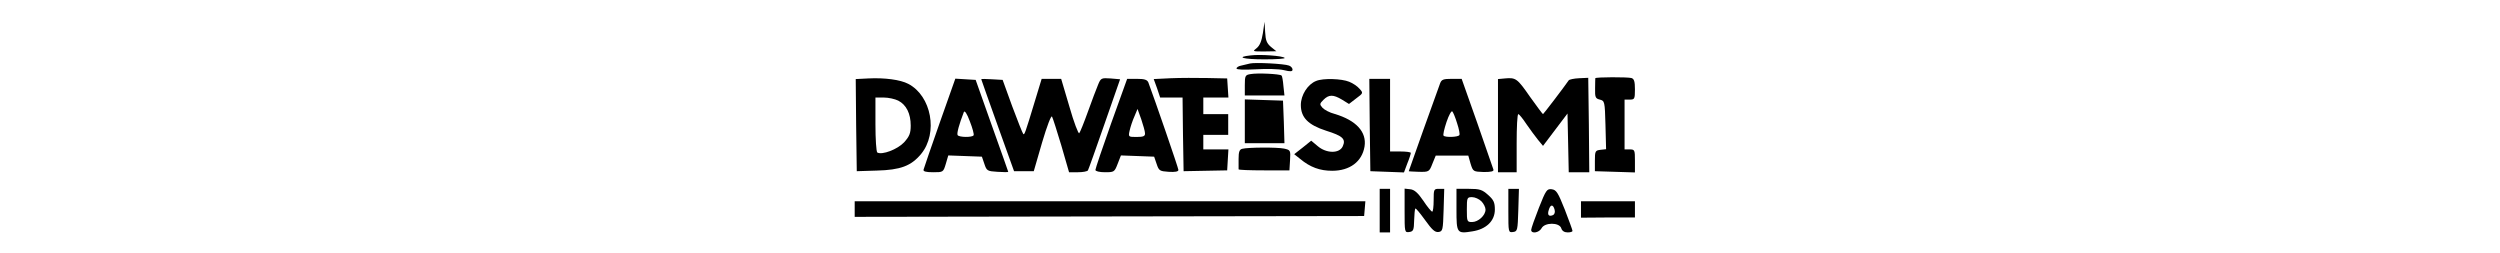
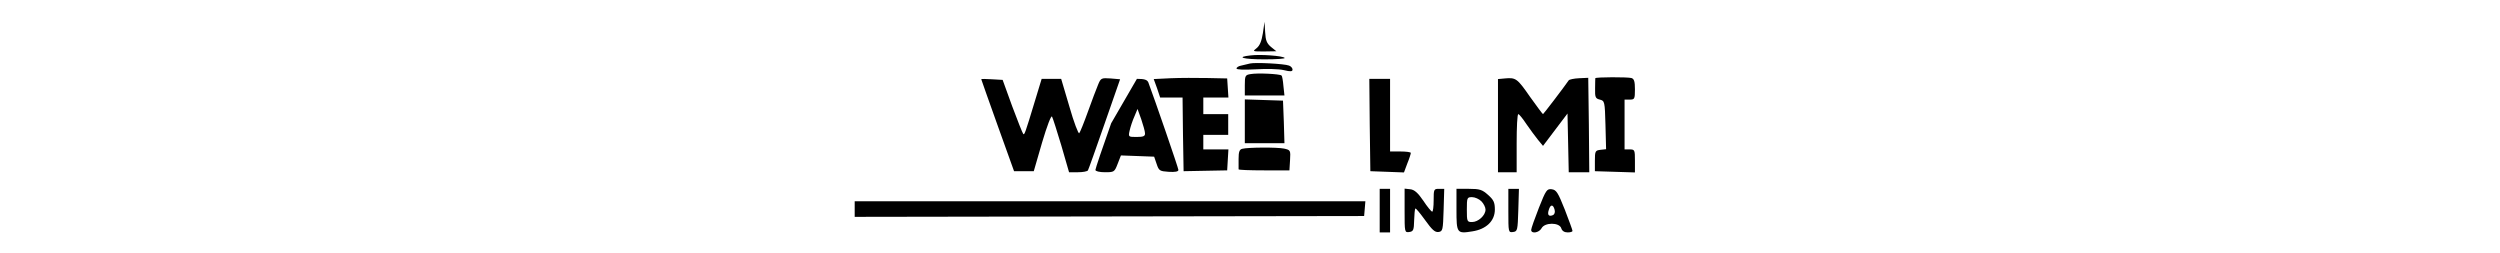
<svg xmlns="http://www.w3.org/2000/svg" version="1.0" height="30pt" viewBox="0 0 395 122" preserveAspectRatio="xMidYMid meet">
  <g transform="translate(0,122) scale(0.1,-0.1)" fill="#000000" stroke="none">
    <path d="M2037 1060 c-6 -38 -15 -60 -30 -72 -21 -16 -20 -16 37 -16 l58 1 -26 21 c-20 17 -26 31 -28 71 l-3 50 -8 -55z" />
    <path d="M1978 953 c-74 -8 -37 -19 67 -19 58 0 101 3 97 7 -9 10 -117 18 -164 12z" />
    <path d="M1975 914 c-11 -3 -30 -7 -42 -10 -13 -2 -23 -9 -23 -14 0 -6 36 -7 93 -4 50 3 111 2 135 -4 33 -8 42 -7 42 3 0 7 -8 16 -17 19 -23 9 -163 16 -188 10z" />
    <path d="M1978 863 c-26 -4 -28 -8 -28 -54 l0 -49 95 0 96 0 -5 46 c-2 25 -6 48 -9 50 -8 8 -117 13 -149 7z" />
-     <path d="M135 842 l-60 -3 2 -222 3 -222 97 3 c113 3 165 22 213 80 83 101 50 280 -62 338 -38 20 -114 30 -193 26z m145 -107 c39 -20 60 -63 60 -120 0 -37 -6 -52 -32 -81 -32 -34 -106 -62 -129 -49 -5 4 -9 64 -9 136 l0 129 40 0 c23 0 54 -7 70 -15z" />
    <path d="M1243 812 c-8 -19 -30 -77 -49 -130 -19 -53 -38 -100 -42 -104 -4 -4 -26 53 -47 127 l-40 135 -47 0 -47 0 -31 -102 c-50 -165 -52 -170 -58 -163 -3 3 -27 63 -53 133 l-46 127 -52 3 c-28 2 -51 2 -51 0 0 -2 36 -102 79 -223 l79 -220 47 0 48 0 40 138 c24 81 44 133 48 125 4 -7 24 -70 45 -140 l37 -128 43 0 c24 0 45 4 48 9 3 5 39 106 80 224 l75 215 -46 4 c-44 3 -47 2 -60 -30z" />
    <path d="M1593 843 l-82 -4 16 -44 15 -45 54 0 54 0 2 -177 3 -178 105 2 105 2 3 51 3 50 -60 0 -61 0 0 35 0 35 60 0 60 0 0 50 0 50 -60 0 -60 0 0 40 0 40 61 0 60 0 -3 46 -3 46 -95 2 c-52 1 -132 1 -177 -1z" />
    <path d="M3203 842 l-33 -3 0 -225 0 -224 45 0 45 0 0 140 c0 77 3 140 8 140 4 0 22 -22 39 -48 18 -26 43 -60 56 -76 l24 -29 59 78 59 78 3 -141 3 -142 49 0 50 0 -2 228 -3 227 -44 -2 c-24 -1 -47 -6 -50 -10 -24 -35 -122 -163 -124 -163 -2 0 -30 38 -63 84 -61 88 -68 93 -121 88z" />
    <path d="M3639 843 c0 -2 -1 -24 -1 -50 -1 -42 2 -48 23 -53 23 -6 24 -9 27 -122 l3 -117 -27 -3 c-25 -3 -27 -6 -27 -53 l0 -50 97 -3 96 -3 0 56 c0 52 -1 55 -25 55 l-25 0 0 120 0 120 25 0 c23 0 25 3 25 49 0 39 -4 51 -17 55 -18 5 -172 5 -174 -1z" />
-     <path d="M480 629 c-41 -117 -76 -218 -78 -226 -3 -9 10 -13 46 -13 48 0 49 0 61 40 l12 41 81 -3 81 -3 12 -35 c11 -33 14 -35 63 -38 29 -2 52 -2 52 0 0 2 -36 102 -79 223 l-78 220 -49 3 -49 3 -75 -212z m163 -61 c-6 -11 -71 -10 -77 1 -5 8 8 54 30 111 4 9 15 -7 29 -45 13 -33 21 -63 18 -67z" />
-     <path d="M1306 626 c-42 -118 -76 -219 -76 -225 0 -6 19 -11 46 -11 44 0 46 1 61 40 l16 41 80 -3 80 -3 12 -35 c11 -33 15 -35 58 -38 31 -2 47 1 47 9 0 9 -116 345 -145 422 -6 13 -19 17 -55 17 l-47 0 -77 -214z m163 -48 c1 -14 -7 -18 -40 -18 -40 0 -41 0 -34 31 4 18 14 48 23 68 l15 36 18 -50 c9 -27 18 -58 18 -67z" />
-     <path d="M2294 830 c-41 -16 -74 -68 -74 -116 0 -60 35 -96 122 -124 80 -25 96 -40 80 -75 -16 -36 -79 -35 -121 1 l-31 26 -41 -33 -41 -32 29 -23 c48 -40 95 -57 154 -57 85 0 144 44 156 117 11 70 -40 126 -144 157 -24 6 -50 20 -59 30 -14 16 -14 19 5 38 26 26 47 26 89 1 l34 -21 35 27 c34 25 34 26 16 46 -10 12 -32 27 -50 34 -36 15 -126 18 -159 4z" />
+     <path d="M1306 626 c-42 -118 -76 -219 -76 -225 0 -6 19 -11 46 -11 44 0 46 1 61 40 l16 41 80 -3 80 -3 12 -35 c11 -33 15 -35 58 -38 31 -2 47 1 47 9 0 9 -116 345 -145 422 -6 13 -19 17 -55 17 z m163 -48 c1 -14 -7 -18 -40 -18 -40 0 -41 0 -34 31 4 18 14 48 23 68 l15 36 18 -50 c9 -27 18 -58 18 -67z" />
    <path d="M2552 618 l3 -223 81 -3 81 -3 16 43 c10 24 17 47 17 51 0 4 -22 7 -50 7 l-50 0 0 175 0 175 -50 0 -50 0 2 -222z" />
-     <path d="M2891 818 c-14 -37 -151 -421 -151 -423 0 -1 22 -2 49 -3 48 -1 50 0 65 39 l16 39 78 0 79 0 11 -39 c12 -38 13 -38 63 -40 36 0 50 3 47 12 -2 7 -37 108 -78 225 l-75 212 -48 0 c-40 0 -49 -3 -56 -22z m82 -192 c9 -27 14 -52 11 -57 -6 -10 -67 -12 -76 -3 -4 3 3 33 14 66 11 33 24 56 28 51 4 -4 15 -30 23 -57z" />
    <path d="M1950 635 l0 -105 96 0 95 0 -3 103 -4 102 -92 3 -92 3 0 -106z" />
    <path d="M1938 503 c-14 -3 -18 -15 -18 -49 0 -24 0 -47 0 -50 0 -3 55 -5 123 -5 l122 0 3 49 c3 48 2 49 -29 56 -35 7 -174 6 -201 -1z" />
    <path d="M2600 205 l0 -105 25 0 25 0 0 105 0 105 -25 0 -25 0 0 -105z" />
    <path d="M2720 205 c0 -105 0 -106 23 -103 19 3 22 9 23 56 1 29 3 55 6 57 2 3 23 -23 47 -56 33 -46 47 -59 64 -57 21 3 22 9 25 106 l3 102 -26 0 c-24 0 -25 -3 -25 -55 0 -30 -3 -55 -7 -55 -5 1 -24 24 -43 53 -26 38 -43 53 -63 55 l-27 3 0 -106z" />
    <path d="M2970 210 c0 -114 2 -117 76 -105 67 10 109 50 109 105 0 35 -6 47 -33 71 -28 25 -40 29 -92 29 l-60 0 0 -100z m120 40 c11 -11 20 -29 20 -40 0 -28 -35 -60 -65 -60 -24 0 -25 3 -25 60 0 57 1 60 25 60 14 0 34 -9 45 -20z" />
    <path d="M3220 204 c0 -104 0 -105 23 -102 21 3 22 8 25 106 l3 102 -26 0 -25 0 0 -106z" />
    <path d="M3367 218 c-20 -51 -37 -99 -37 -106 0 -20 38 -14 50 8 15 29 86 29 95 0 4 -13 15 -20 31 -20 13 0 24 3 23 8 0 4 -17 50 -37 102 -33 83 -41 95 -63 98 -23 3 -28 -4 -62 -90z m76 -9 c3 -12 0 -22 -9 -26 -20 -8 -27 2 -19 26 8 27 21 27 28 0z" />
    <path d="M70 213 l0 -38 1227 2 1228 2 3 35 3 36 -1230 0 -1231 0 0 -37z" />
-     <path d="M3570 210 l0 -39 130 1 130 0 0 39 0 39 -130 0 -130 0 0 -40z" />
  </g>
</svg>